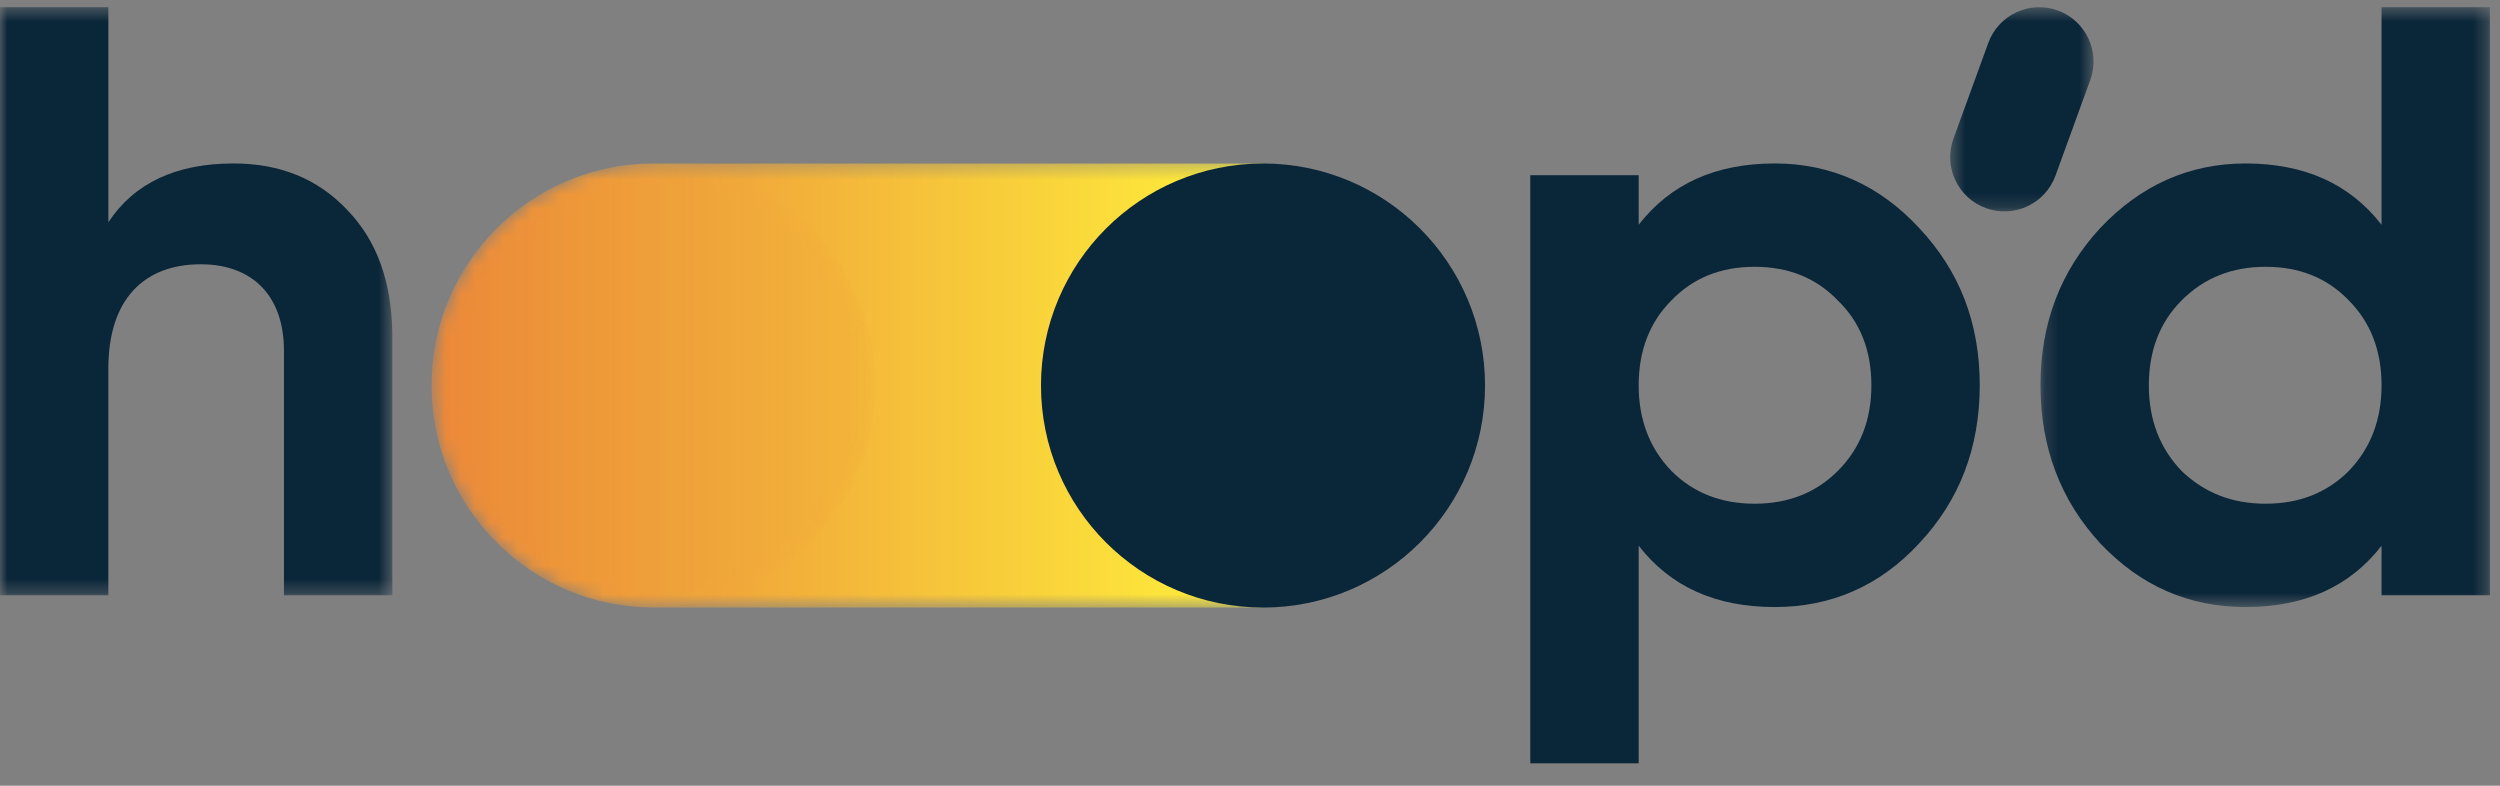
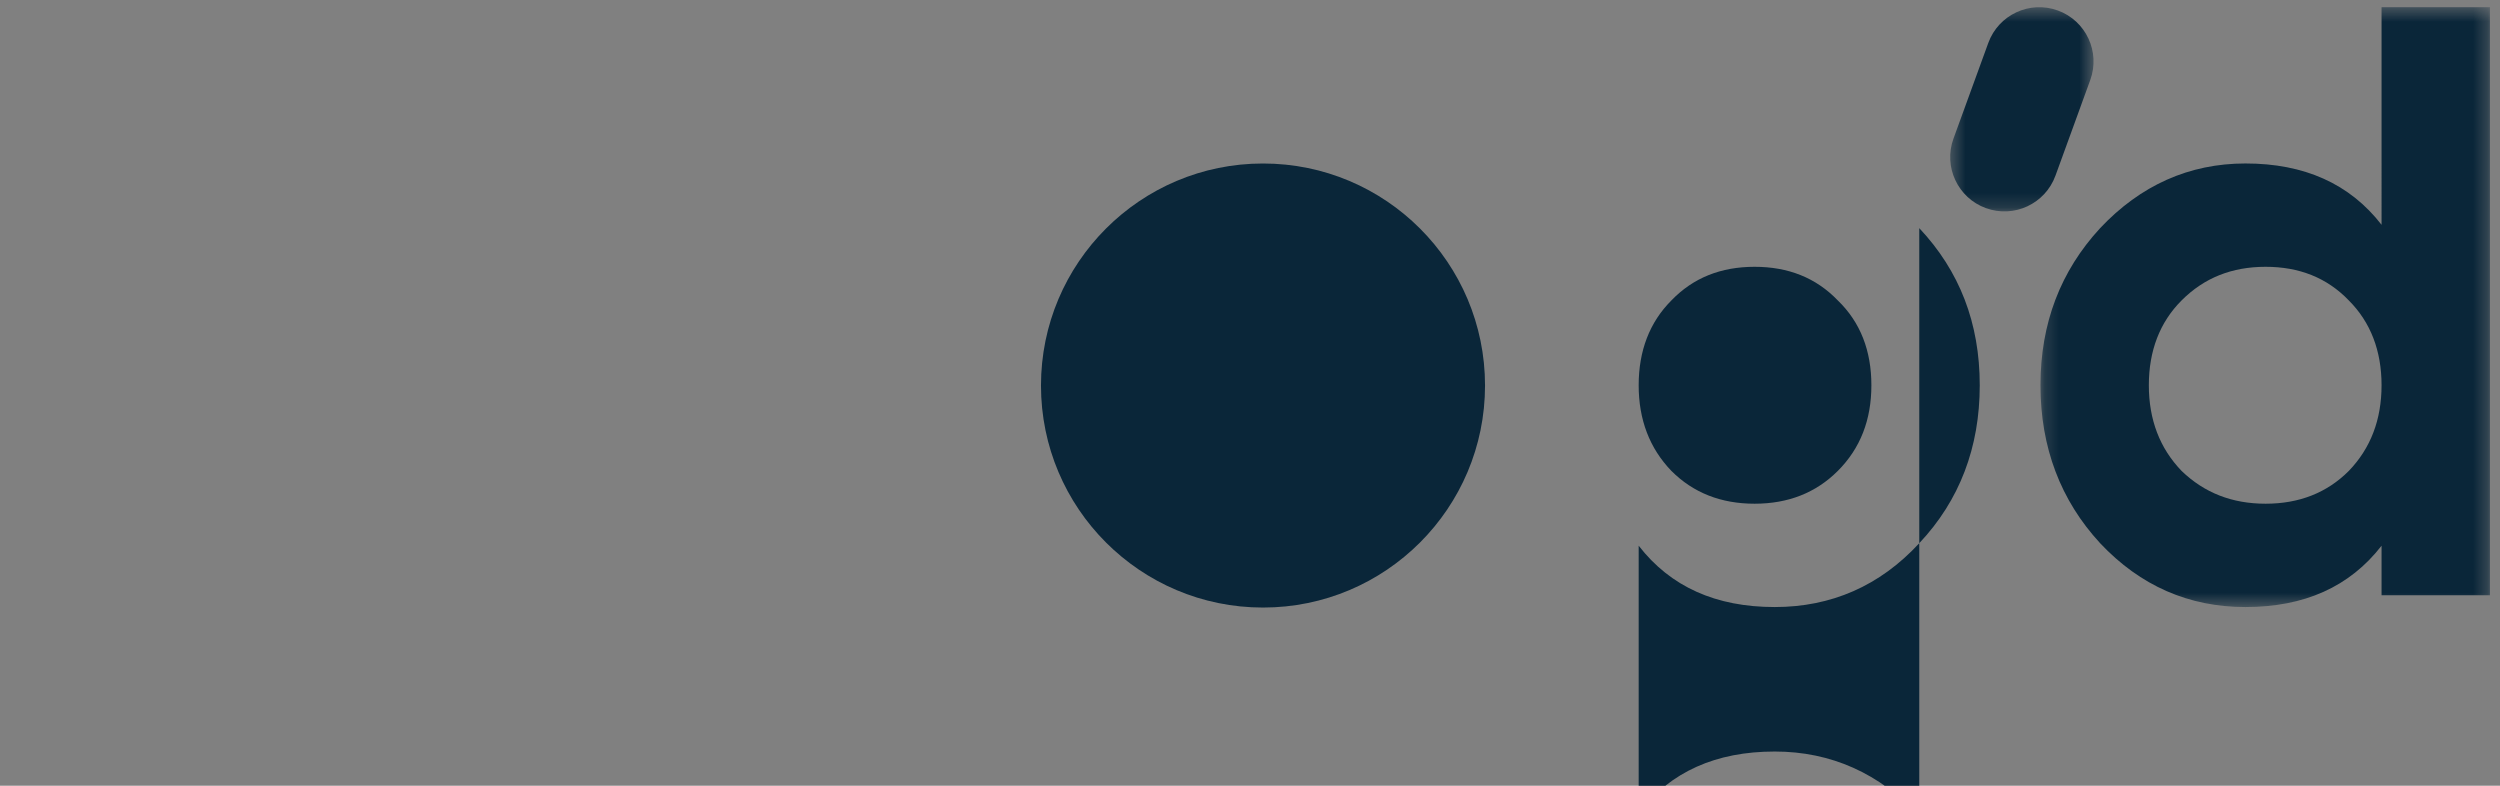
<svg xmlns="http://www.w3.org/2000/svg" xmlns:xlink="http://www.w3.org/1999/xlink" width="175" height="55" viewBox="0 0 175 55">
  <rect x="0" y="0" width="175" height="55" fill="#808080" stroke="none" />
  <defs>
    <path id="elescj6z6a" d="M0 0.49L27.463 0.49 27.463 41.656 0 41.656z" />
    <path id="cgokoxd5ac" d="M0.218 0.49L31.68 0.49 31.68 42.479 0.218 42.479z" />
-     <path id="5vqotkkz4e" d="M16.017.345C7.434.345.475 7.303.475 15.887c0 8.583 6.959 15.542 15.542 15.542h42.661V.345H16.017z" />
    <path id="tj846pmmwh" d="M0.451 0.49L10.485 0.49 10.485 14.785 0.451 14.785z" />
-     <path id="j7fh0cd3oj" d="M.475 15.857c0 8.584 6.959 15.542 15.542 15.542s15.542-6.958 15.542-15.542C31.559 7.274 24.6.316 16.017.316S.475 7.274.475 15.857" />
    <linearGradient id="x3fjz72ysf" x1="0%" x2="100%" y1="50%" y2="50%">
      <stop offset="0%" stop-color="#E97E39" />
      <stop offset="100%" stop-color="#FFF23B" />
    </linearGradient>
    <linearGradient id="hudd6lz4hk" x1="0%" x2="100%" y1="50%" y2="50%">
      <stop offset="0%" stop-color="#FFF23B" />
      <stop offset="100%" stop-color="#E97E39" />
    </linearGradient>
  </defs>
  <g fill="none" fill-rule="evenodd">
    <g>
      <g>
        <g>
          <g>
            <g transform="translate(-620, -5834) translate(0, 5160) translate(620, 674) translate(0, 0.014)">
              <mask id="1t84w486lb" fill="#fff">
                <use xlink:href="#elescj6z6a" />
              </mask>
-               <path fill="#0A2639" d="M24.287 14.663c2.117 2.176 3.176 5.117 3.176 8.939v18.054h-7.586V24.542c0-3.94-2.294-6.057-5.822-6.057-3.94 0-6.47 2.412-6.47 7.292v15.879H0V.49h7.586v15.055c1.824-2.764 4.764-4.117 8.763-4.117 3.234 0 5.88 1.06 7.938 3.235" mask="url(#1t84w486lb)" />
            </g>
-             <path fill="#0A2639" d="M122.822 35.246c2.353 0 4.293-.765 5.822-2.294 1.588-1.588 2.353-3.587 2.353-5.998s-.765-4.41-2.353-5.94c-1.529-1.588-3.47-2.352-5.822-2.352s-4.293.764-5.822 2.352c-1.529 1.53-2.293 3.529-2.293 5.94 0 2.41.764 4.41 2.293 5.998 1.53 1.529 3.47 2.294 5.822 2.294m11.527-19.29c2.822 3 4.233 6.646 4.233 10.998 0 4.352-1.41 8.057-4.233 11.056-2.764 2.999-6.176 4.469-10.116 4.469-4.117 0-7.292-1.412-9.526-4.294v15.232h-7.587V12.252h7.587v3.47c2.234-2.882 5.41-4.294 9.526-4.294 3.94 0 7.352 1.53 10.116 4.529" transform="translate(-620, -5834) translate(0, 5160) translate(620, 674) translate(0, 0.014)" />
+             <path fill="#0A2639" d="M122.822 35.246c2.353 0 4.293-.765 5.822-2.294 1.588-1.588 2.353-3.587 2.353-5.998s-.765-4.41-2.353-5.94c-1.529-1.588-3.47-2.352-5.822-2.352s-4.293.764-5.822 2.352c-1.529 1.53-2.293 3.529-2.293 5.94 0 2.41.764 4.41 2.293 5.998 1.53 1.529 3.47 2.294 5.822 2.294m11.527-19.29c2.822 3 4.233 6.646 4.233 10.998 0 4.352-1.41 8.057-4.233 11.056-2.764 2.999-6.176 4.469-10.116 4.469-4.117 0-7.292-1.412-9.526-4.294v15.232h-7.587h7.587v3.47c2.234-2.882 5.41-4.294 9.526-4.294 3.94 0 7.352 1.53 10.116 4.529" transform="translate(-620, -5834) translate(0, 5160) translate(620, 674) translate(0, 0.014)" />
            <g transform="translate(-620, -5834) translate(0, 5160) translate(620, 674) translate(0, 0.014) translate(142.615, 0)">
              <mask id="vqyoue2jfd" fill="#fff">
                <use xlink:href="#cgokoxd5ac" />
              </mask>
              <path fill="#0A2639" d="M15.978 35.246c2.352 0 4.293-.765 5.822-2.294 1.53-1.588 2.294-3.587 2.294-5.998s-.765-4.41-2.294-5.94c-1.529-1.588-3.47-2.352-5.822-2.352s-4.293.764-5.88 2.352c-1.53 1.53-2.294 3.529-2.294 5.94 0 2.41.764 4.41 2.294 5.998 1.587 1.529 3.528 2.294 5.88 2.294zM24.094.49h7.586v41.166h-7.586v-3.47c-2.235 2.881-5.41 4.293-9.527 4.293-3.94 0-7.351-1.47-10.174-4.47C1.629 35.012.218 31.307.218 26.955c0-4.352 1.411-7.998 4.175-10.997 2.823-3 6.233-4.529 10.174-4.529 4.116 0 7.292 1.412 9.527 4.293V.491z" mask="url(#vqyoue2jfd)" />
            </g>
          </g>
          <g transform="translate(-620, -5834) translate(0, 5160) translate(620, 674) translate(29.732, 11.1)">
            <mask id="1oflal65zg" fill="#fff">
              <use xlink:href="#5vqotkkz4e" />
            </mask>
            <path fill="url(#x3fjz72ysf)" d="M16.017.345C7.434.345.475 7.303.475 15.887c0 8.583 6.959 15.542 15.542 15.542h42.661V.345H16.017z" mask="url(#1oflal65zg)" />
          </g>
          <g>
            <path fill="#0A2639" d="M31.385 26.973c0-8.583-6.958-15.542-15.541-15.542C7.26 11.431.302 18.39.302 26.973c0 8.584 6.958 15.542 15.542 15.542 8.583 0 15.541-6.958 15.541-15.542" transform="translate(-620, -5834) translate(0, 5160) translate(620, 674) translate(72.567, 0.014)" />
            <g transform="translate(-620, -5834) translate(0, 5160) translate(620, 674) translate(72.567, 0.014) translate(63.496, 0)">
              <mask id="yvz8xd75ti" fill="#fff">
                <use xlink:href="#tj846pmmwh" />
              </mask>
              <path fill="#0A2639" d="M7.818 12.285l2.437-6.697c.718-1.971-.299-4.15-2.27-4.868-1.97-.717-4.149.3-4.866 2.27L.68 9.688c-.717 1.97.299 4.15 2.27 4.867 1.97.717 4.15-.299 4.867-2.27" mask="url(#yvz8xd75ti)" />
            </g>
          </g>
          <g transform="translate(-620, -5834) translate(0, 5160) translate(620, 674) translate(29.732, 11.1)">
            <mask id="079i0e3zil" fill="#fff">
              <use xlink:href="#j7fh0cd3oj" />
            </mask>
            <path fill="url(#hudd6lz4hk)" d="M.475 15.857c0 8.584 6.959 15.542 15.542 15.542s15.542-6.958 15.542-15.542C31.559 7.274 24.6.316 16.017.316S.475 7.274.475 15.857" mask="url(#079i0e3zil)" opacity=".3" />
          </g>
        </g>
      </g>
    </g>
  </g>
</svg>